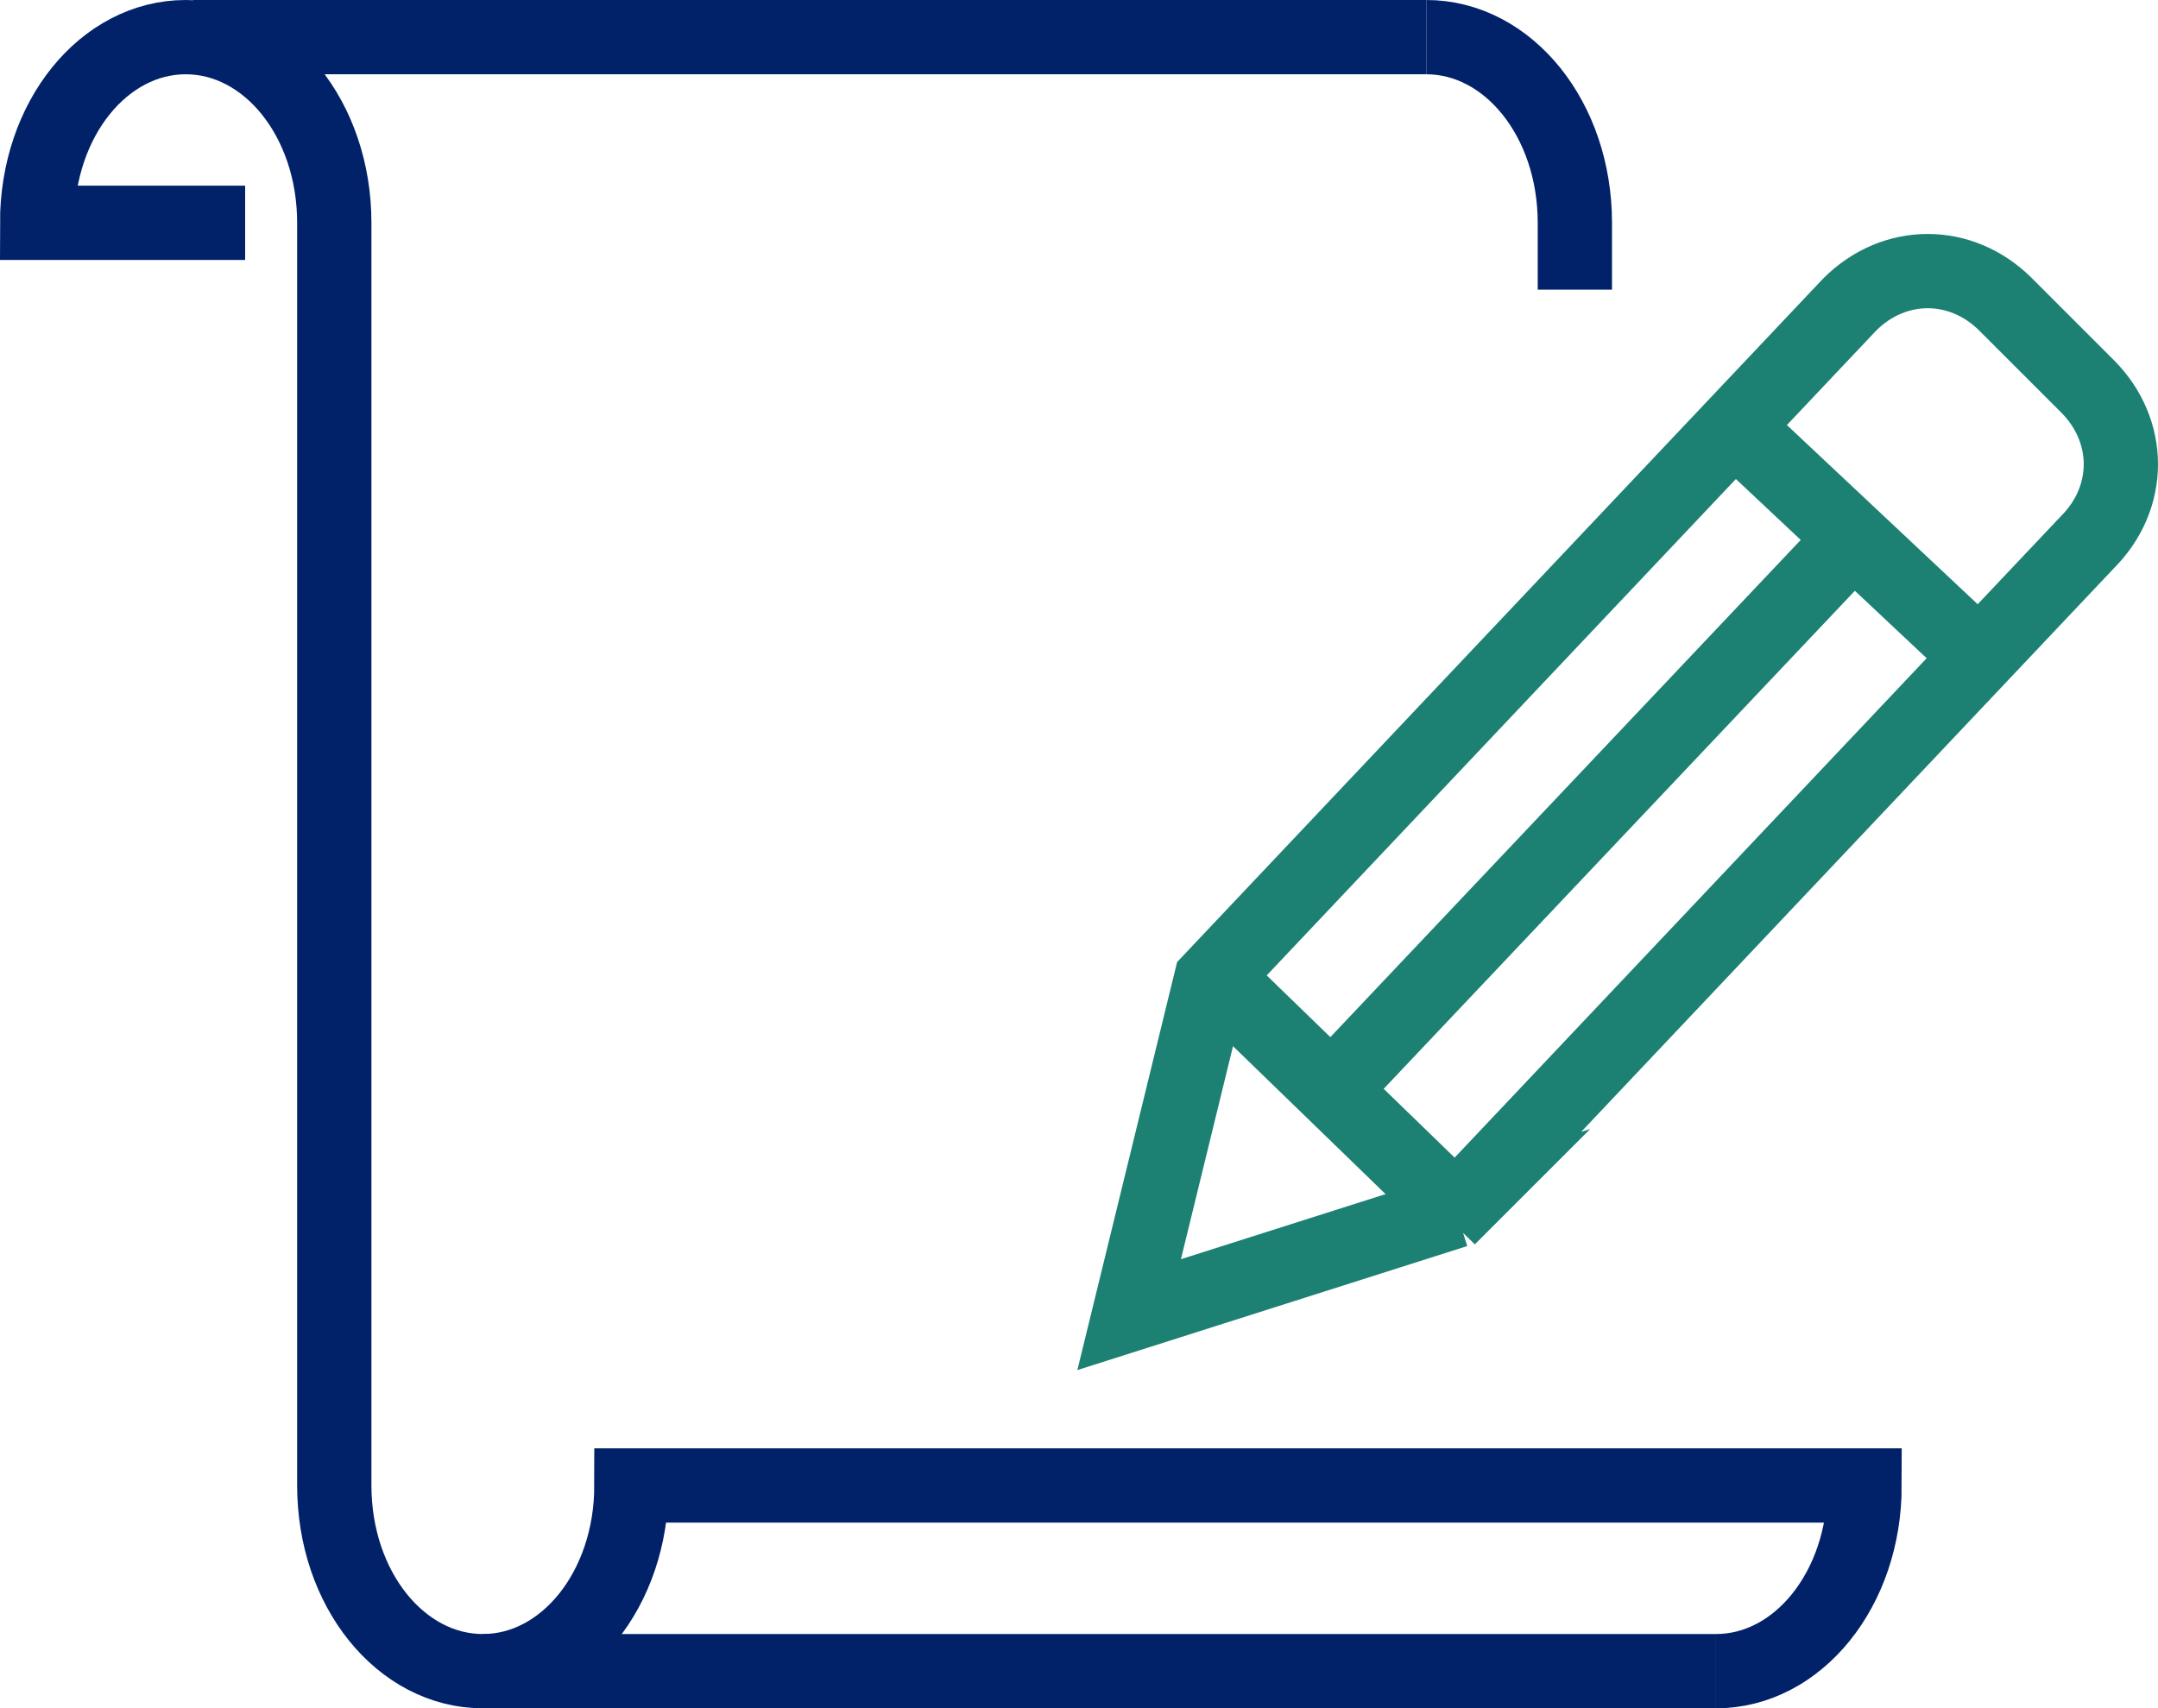
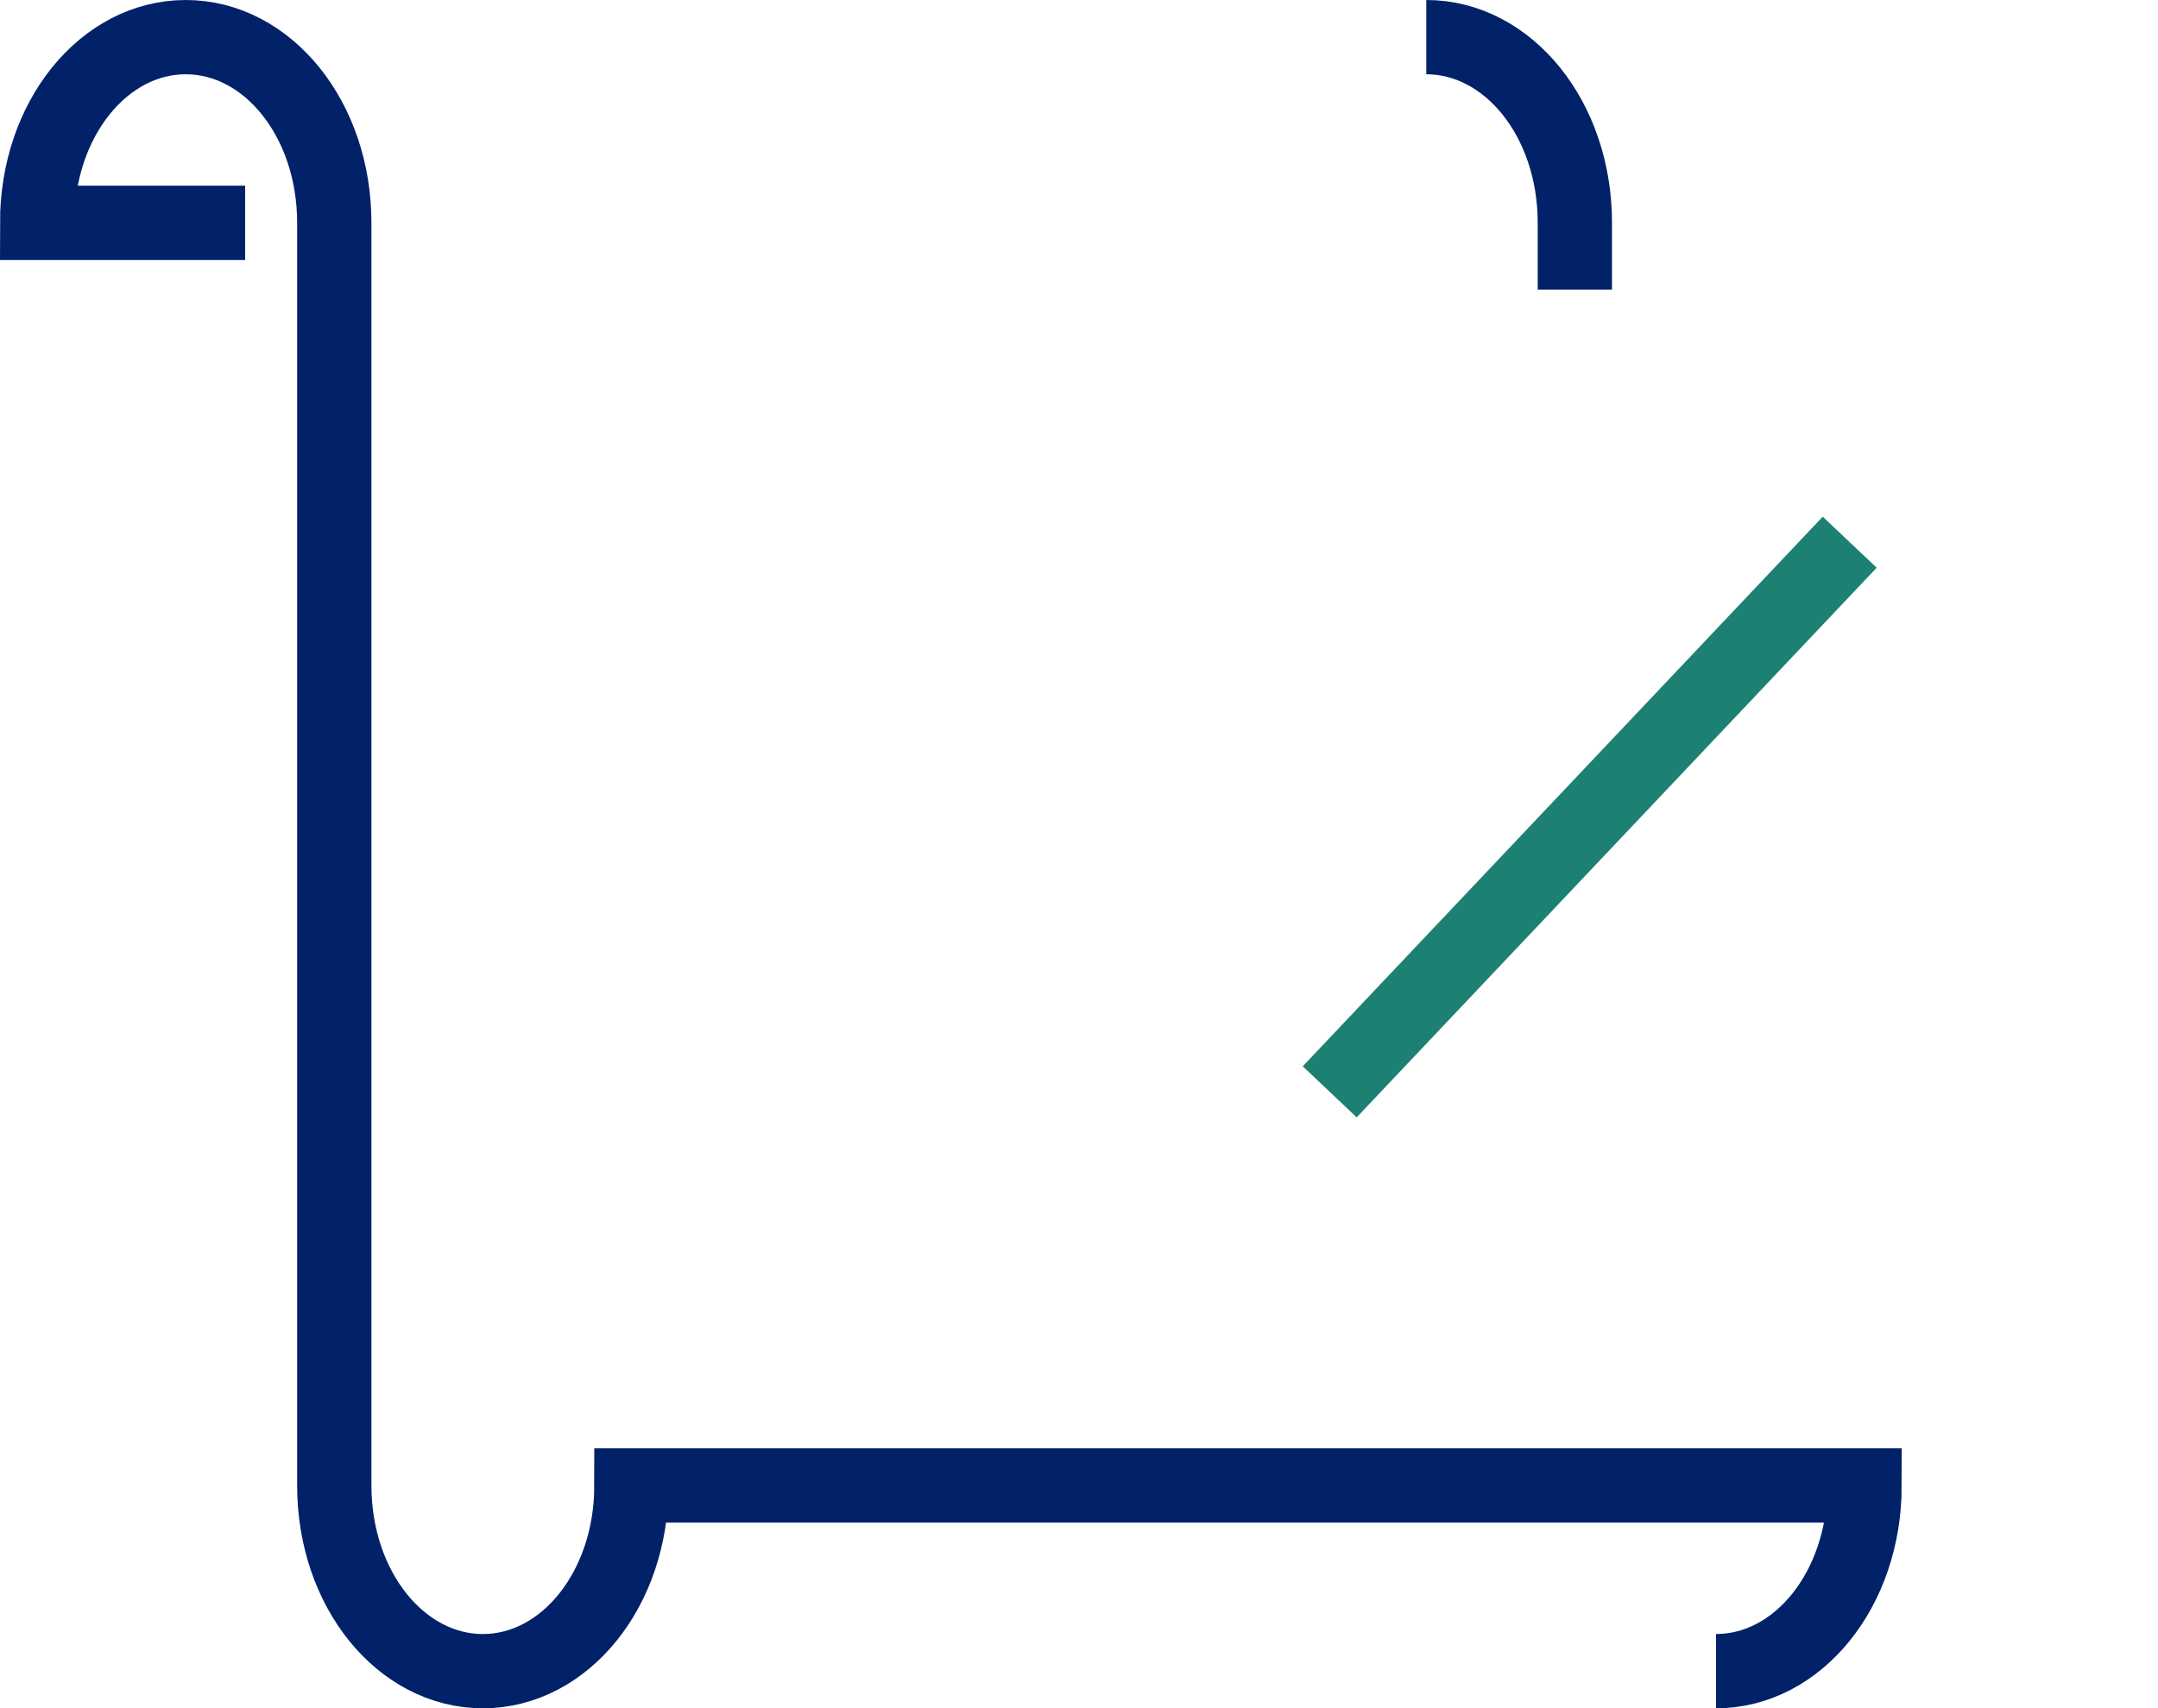
<svg xmlns="http://www.w3.org/2000/svg" id="Layer_2" data-name="Layer 2" viewBox="0 0 29.05 23">
  <defs>
    <style>
      .cls-1 {
        stroke: #012169;
      }

      .cls-1, .cls-2 {
        fill: none;
        stroke-miterlimit: 10;
      }

      .cls-2 {
        stroke: #1c8172;
      }
    </style>
  </defs>
  <g id="b">
    <g>
      <path class="cls-1" d="M23.1,22.5h0c1.1,0,2-1.1,2-2.5H8.5c0,1.4-.9,2.5-2,2.5h0c-1.1,0-2-1.1-2-2.5V3c0-1.4-.9-2.5-2-2.5h0C1.4.5.5,1.6.5,3h2.8" />
      <path class="cls-1" d="M19.2.5h0c1.1,0,2,1.1,2,2.5v.9" />
-       <line class="cls-1" x1="2.6" y1=".5" x2="19.2" y2=".5" />
-       <line class="cls-1" x1="6.5" y1="22.5" x2="23.1" y2="22.5" />
-       <path class="cls-2" d="M19.6,16.3l-4.4,1.4,1.1-4.5,8.6-9.1c.6-.6,1.5-.6,2.1,0l1.1,1.1c.6.6.6,1.5,0,2.1l-8.6,9.1.1-.1Z" />
-       <line class="cls-2" x1="23.3" y1="5.7" x2="26.6" y2="8.8" />
-       <line class="cls-2" x1="16.3" y1="13.1" x2="19.6" y2="16.3" />
      <line class="cls-2" x1="24.9" y1="7.3" x2="17.9" y2="14.7" />
    </g>
  </g>
</svg>